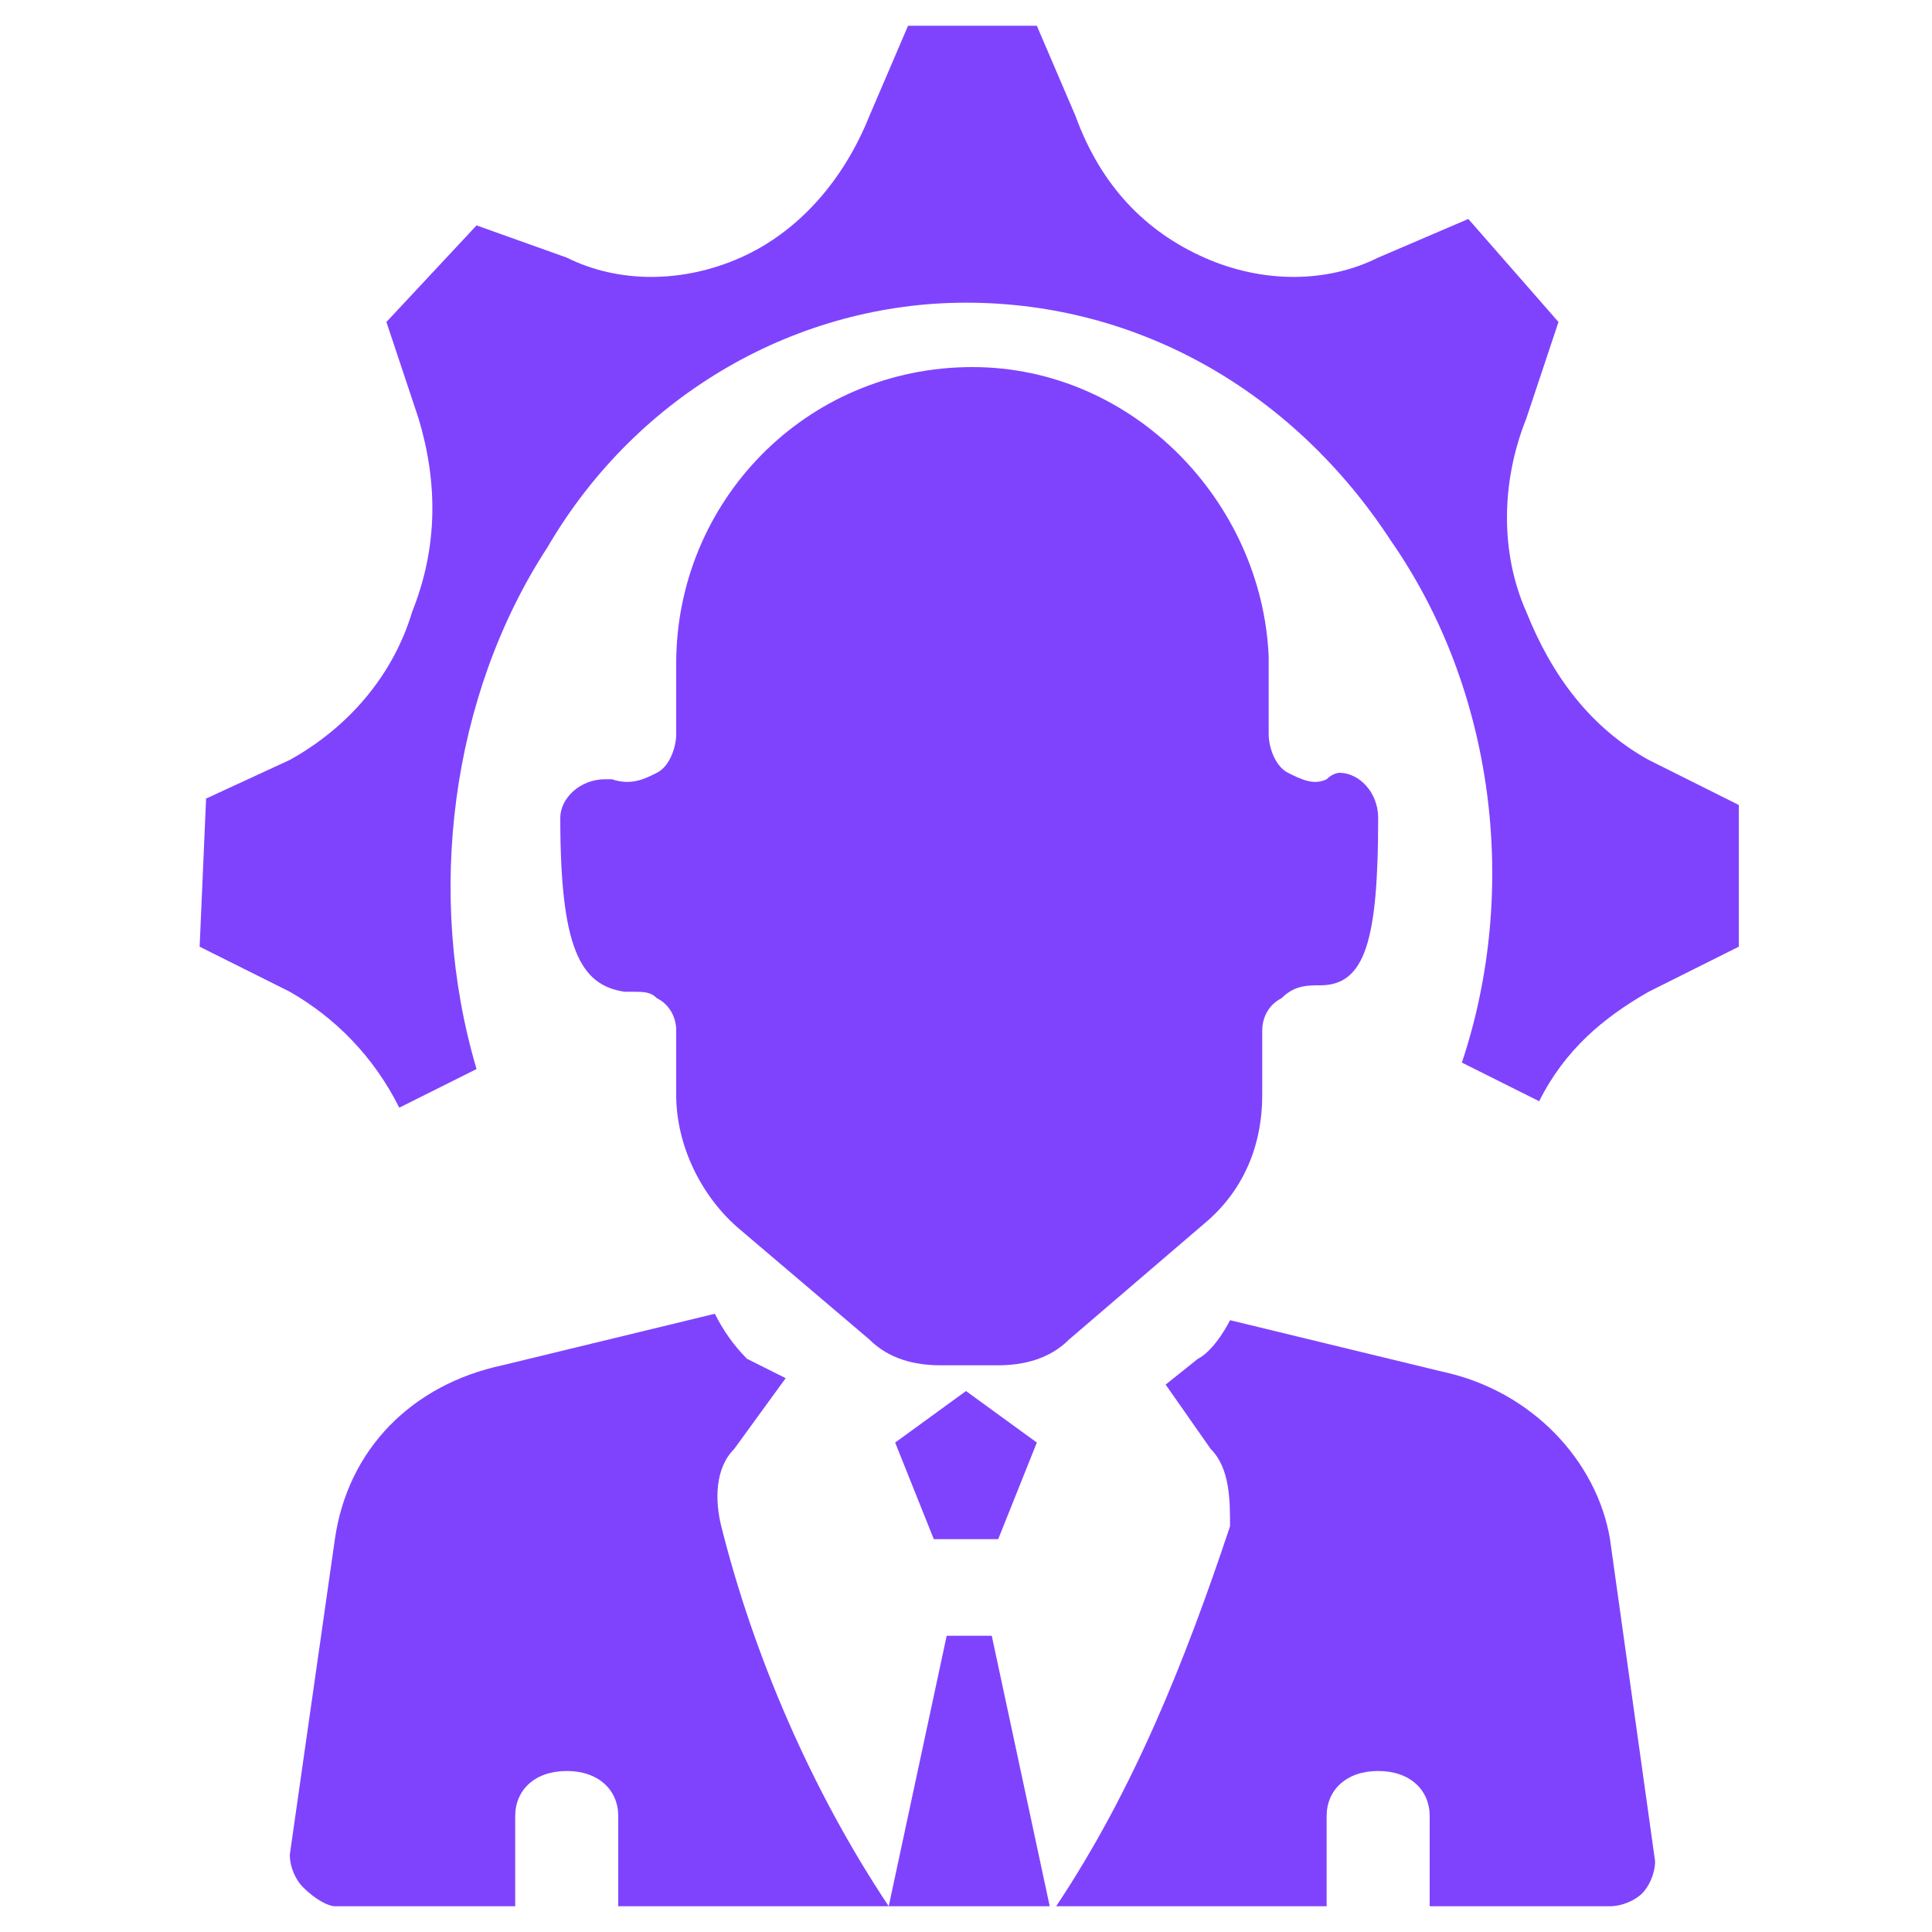
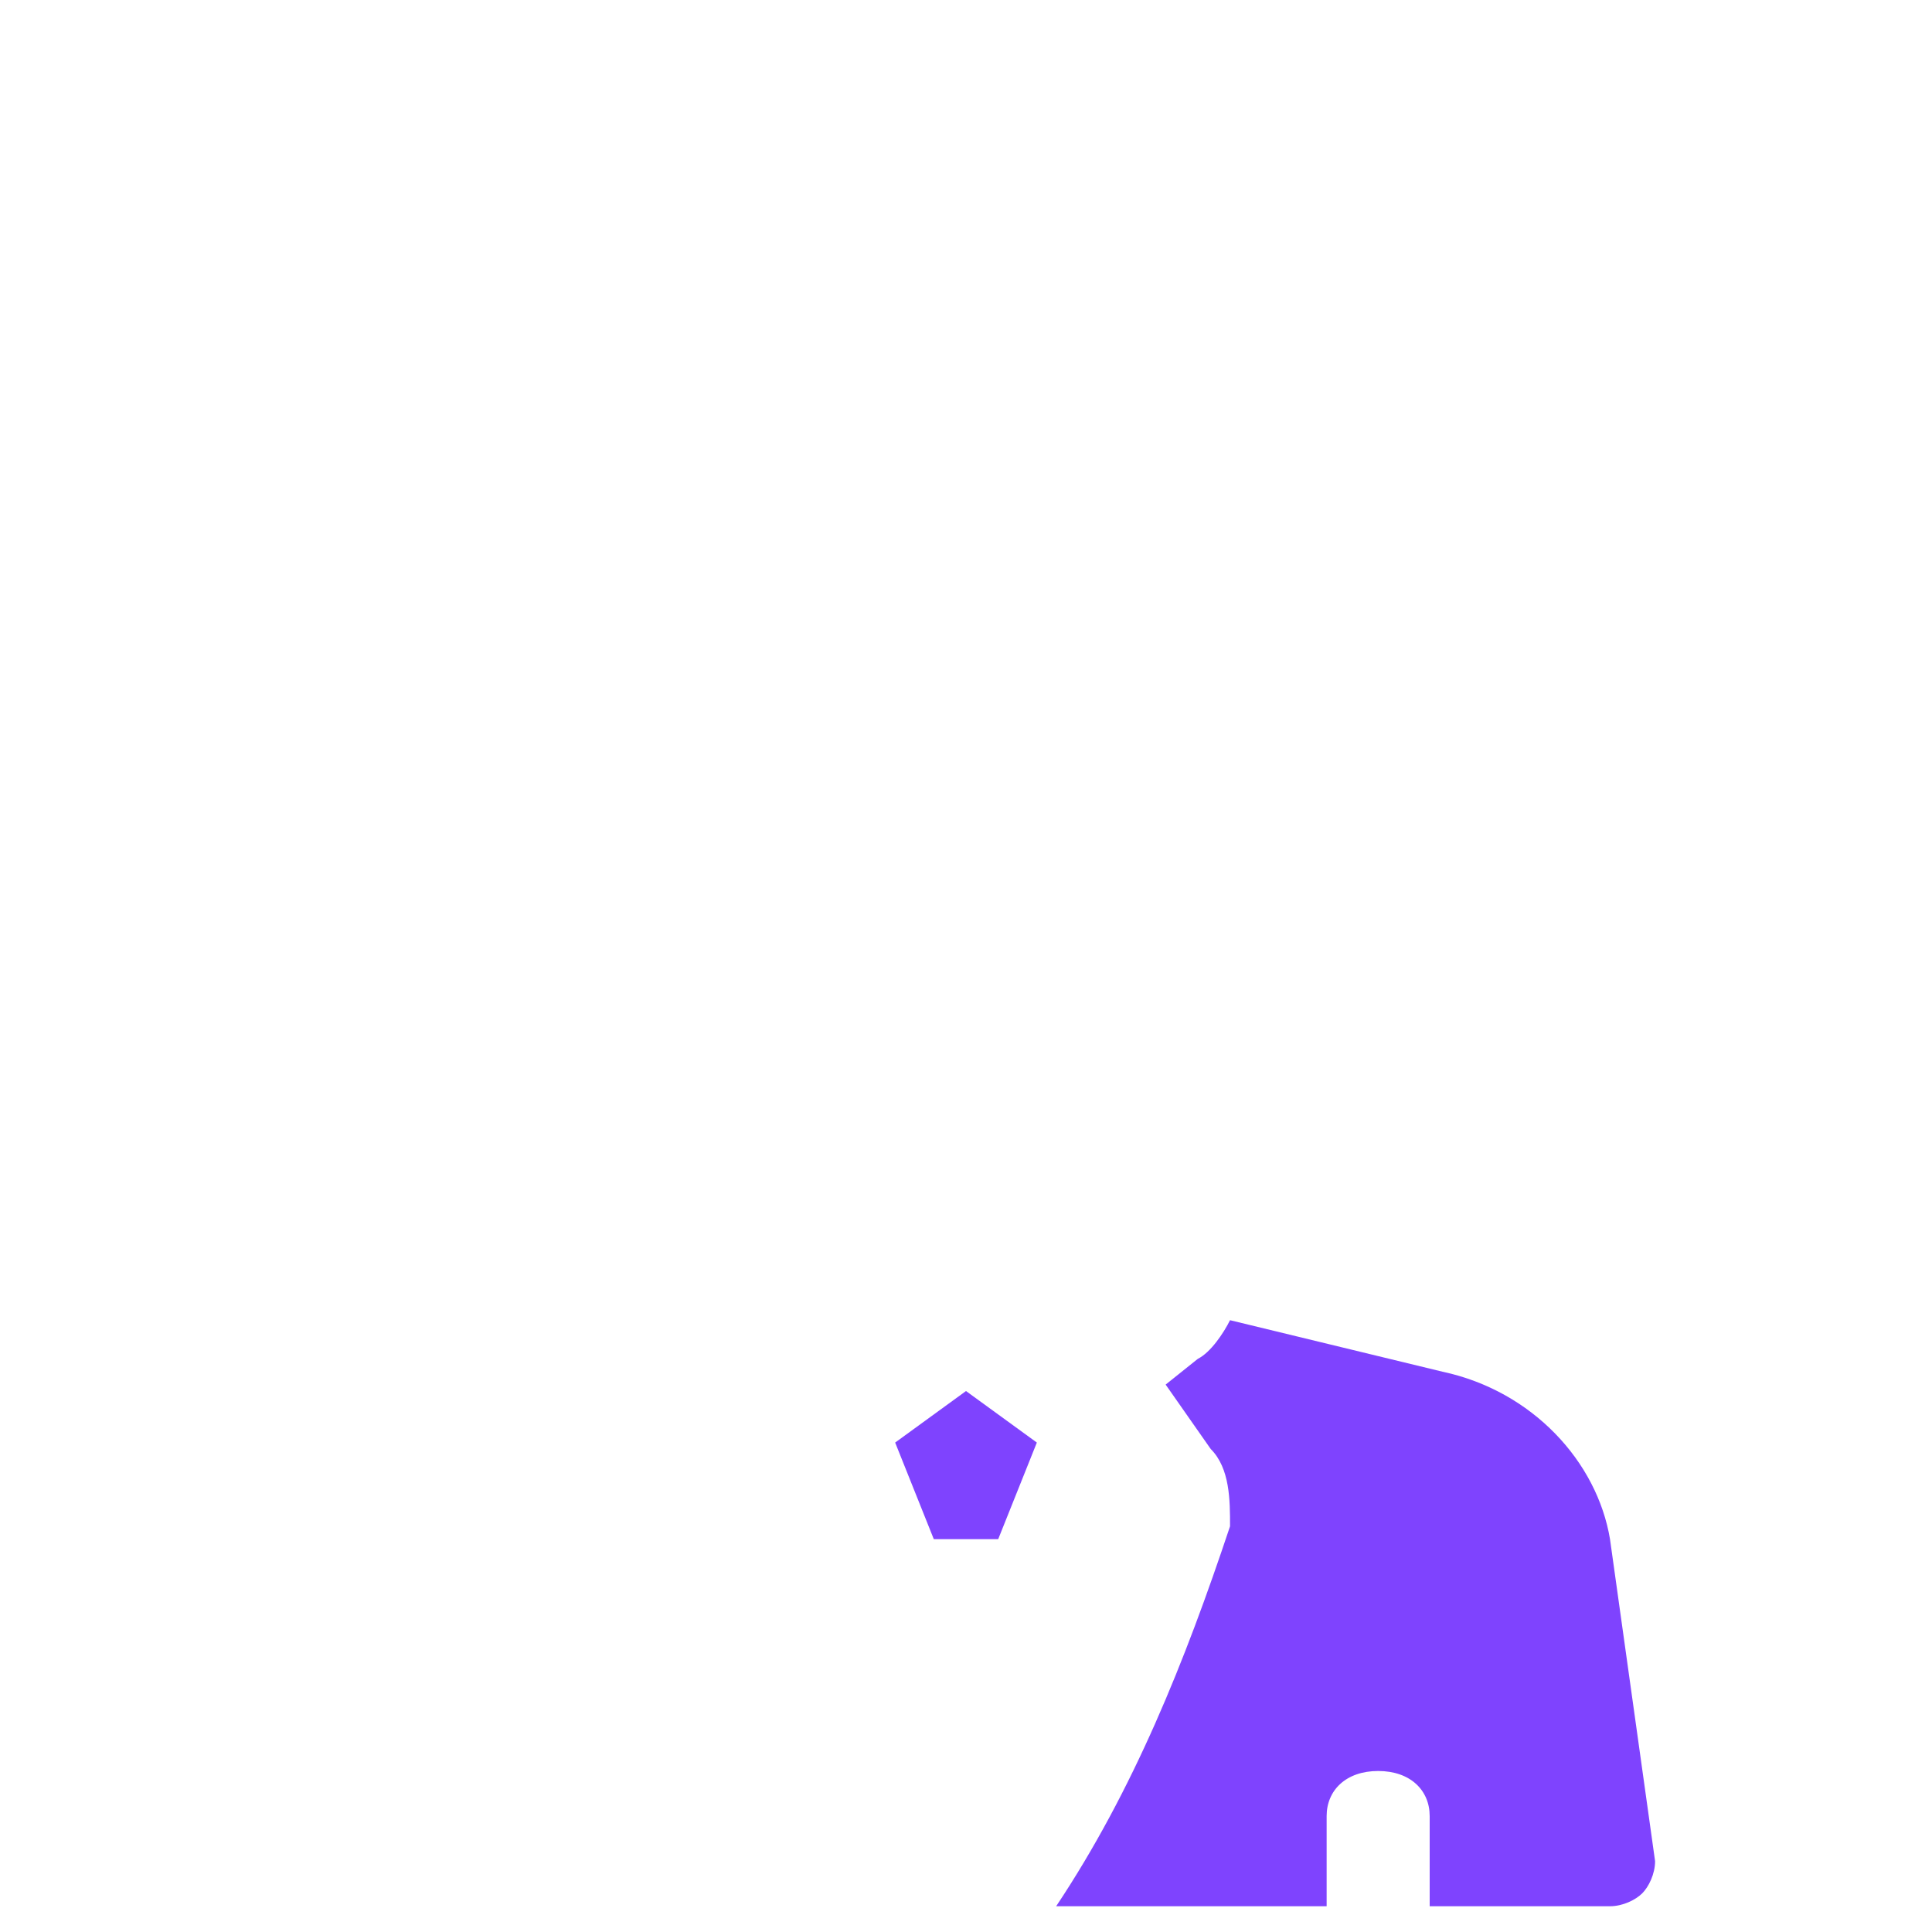
<svg xmlns="http://www.w3.org/2000/svg" version="1.2" viewBox="0 0 30 30" width="30" height="30">
  <title>genral managers</title>
  <style>
		.s0 { fill: #7f43fe } 
	</style>
-   <path class="s0" d="m16.3 29.6l-0.9-4.2h-0.7l-0.9 4.2z" />
  <path class="s0" d="m25 29.6c0.2 0 0.4-0.1 0.5-0.2 0.1-0.1 0.2-0.3 0.2-0.5l-0.7-5c-0.2-1.2-1.2-2.3-2.6-2.6l-3.3-0.8c-0.1 0.2-0.3 0.5-0.5 0.6l-0.5 0.4 0.7 1c0.3 0.3 0.3 0.8 0.3 1.2-0.7 2.1-1.5 4.1-2.7 5.9h4.2v-1.4c0-0.4 0.3-0.7 0.8-0.7 0.5 0 0.8 0.3 0.8 0.7v1.4z" />
  <path class="s0" d="m16.1 22.4l-1.1-0.8-1.1 0.8 0.6 1.5h1z" />
-   <path class="s0" d="m13.5 20.8c0.3 0.3 0.7 0.4 1.1 0.4h0.9c0.4 0 0.8-0.1 1.1-0.4l2.1-1.8c0.6-0.5 0.9-1.2 0.9-2v-1c0-0.2 0.1-0.4 0.3-0.5 0.2-0.2 0.4-0.2 0.6-0.2 0.7 0 0.9-0.7 0.9-2.6 0-0.4-0.3-0.7-0.6-0.7 0 0-0.1 0-0.2 0.1-0.2 0.1-0.4 0-0.6-0.1-0.2-0.1-0.3-0.4-0.3-0.6v-1.2c-0.1-2.4-2.1-4.5-4.6-4.5-2.6 0-4.6 2.1-4.6 4.6v1.1c0 0.2-0.1 0.5-0.3 0.6-0.2 0.1-0.4 0.2-0.7 0.1 0 0-0.1 0-0.1 0-0.4 0-0.7 0.3-0.7 0.6 0 2 0.3 2.6 1 2.7 0.1 0 0.1 0 0.1 0 0.2 0 0.3 0 0.4 0.1 0.2 0.1 0.3 0.3 0.3 0.5v1c0 0.8 0.4 1.6 1 2.1z" />
-   <path class="s0" d="m3.1 14.7l1.4 0.7c0.7 0.4 1.3 1 1.7 1.8l1.2-0.6c-0.8-2.7-0.4-5.8 1.1-8.1 1.4-2.4 3.9-3.8 6.5-3.8 2.7 0 5.1 1.4 6.6 3.7 1.6 2.3 2 5.4 1.1 8.1l1.2 0.6c0.4-0.8 1-1.3 1.7-1.7l1.4-0.7v-2.2l-1.4-0.7c-0.9-0.5-1.5-1.3-1.9-2.3-0.4-0.9-0.4-2 0-3l0.5-1.5-1.4-1.6-1.4 0.6c-0.8 0.4-1.8 0.4-2.7 0-0.9-0.4-1.6-1.1-2-2.2l-0.6-1.4h-2l-0.6 1.4c-0.4 1-1.1 1.8-2 2.2-0.9 0.4-1.9 0.4-2.7 0l-1.4-0.5-1.4 1.5 0.5 1.5c0.3 1 0.3 2-0.1 3-0.3 1-1 1.8-1.9 2.3l-1.3 0.6z" />
-   <path class="s0" d="m8 29.6v-1.4c0-0.4 0.3-0.7 0.8-0.7 0.5 0 0.8 0.3 0.8 0.7v1.4h4.2c-1.2-1.8-2.1-3.9-2.6-5.9-0.1-0.4-0.1-0.9 0.2-1.2l0.8-1.1-0.6-0.3q-0.3-0.3-0.5-0.7l-3.3 0.8c-1.4 0.3-2.4 1.3-2.6 2.7l-0.7 4.9c0 0.2 0.1 0.4 0.2 0.5 0.2 0.2 0.4 0.3 0.5 0.3z" />
</svg>